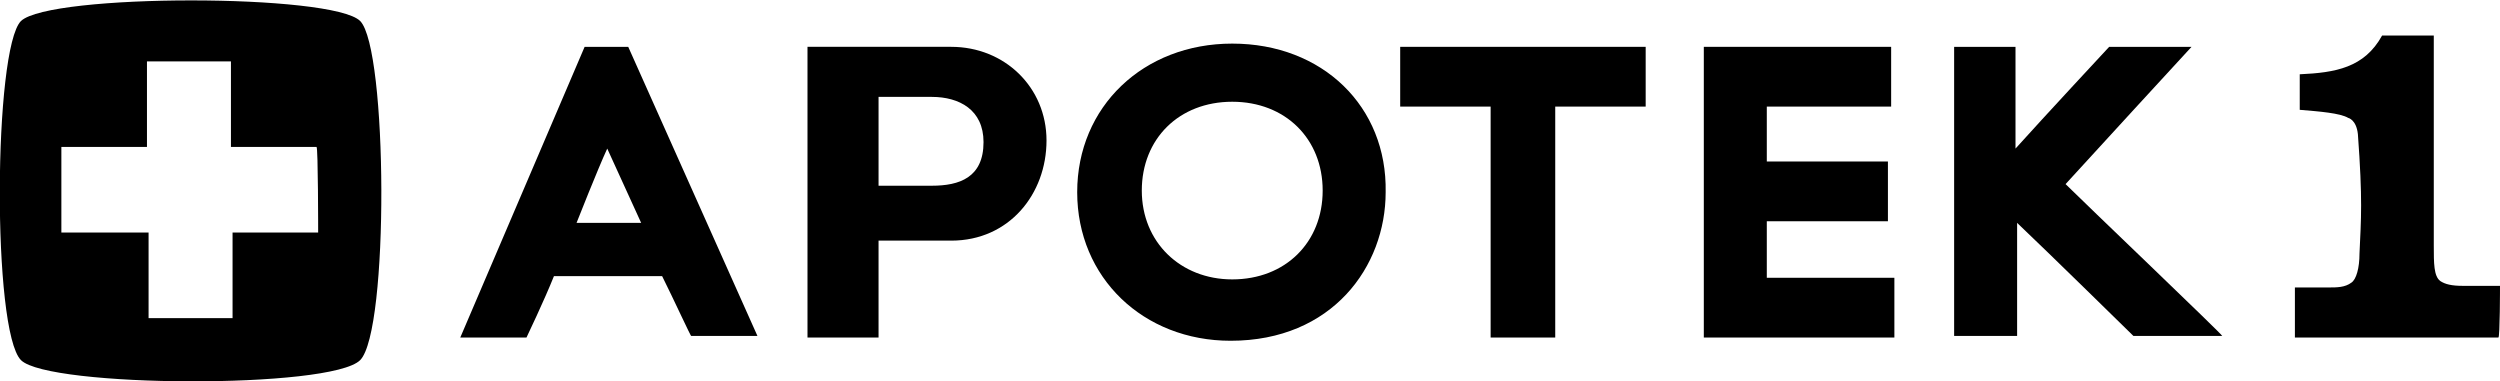
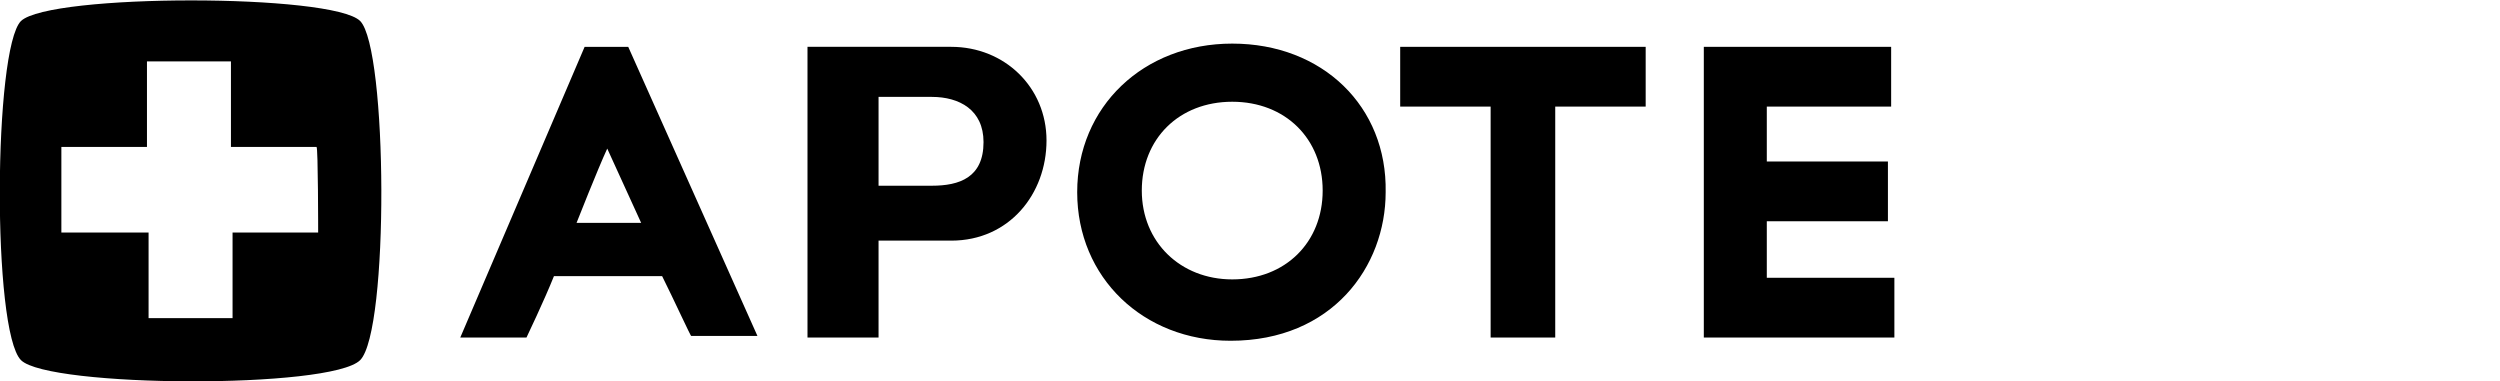
<svg xmlns="http://www.w3.org/2000/svg" version="1.1" id="Layer_2_00000129167533307574962430000003230955352811719601_" x="0px" y="0px" viewBox="0 0 154.8 23.6" style="enable-background:new 0 0 154.8 23.6;" xml:space="preserve">
  <g id="Layer_1-2">
    <g id="Page-1">
      <g id="Header-B2C-Latest-Copy-6">
        <g id="apotek1-logo">
          <path id="Shape" d="M1.3,1.3c-1.7,1.7-1.8,19.2,0,21c1.7,1.7,19.2,1.8,21,0s1.7-19.3,0-21C20.6-0.4,3.1-0.4,1.3,1.3 M19.7,14.4      h-5.3v5.3H9.2v-5.3H3.8V9.1h5.3V3.8h5.2v5.3h5.3C19.7,9.1,19.7,14.4,19.7,14.4z" />
-           <path id="Path-2" d="M154.8,17.7h-2.3c-0.7,0-1.1-0.1-1.4-0.3c-0.4-0.3-0.4-1.1-0.4-2.2v-13h-3.2c-1.1,2-2.9,2.3-5.1,2.4v2.2      c1.2,0.1,2.5,0.2,3,0.5c0,0,0.5,0.1,0.6,1c0.3,4.1,0.2,5.2,0.1,7.4c0,0.9-0.2,1.6-0.5,1.8c-0.4,0.3-0.9,0.3-1.4,0.3h-2.1v3.1      h12.6C154.8,20.9,154.8,17.7,154.8,17.7z" />
          <path id="Shape-2" d="M57.7,6h-3.3v5.5h3.3c1.7,0,3.2-0.5,3.2-2.7C60.9,6.8,59.4,6,57.7,6 M58.9,14.9h-4.5v6H50v-18h8.9      c3.3,0,5.9,2.5,5.9,5.8S62.5,14.9,58.9,14.9" />
          <path id="Shape-3" d="M76.3,17.3c-3.2,0-5.6-2.3-5.6-5.5s2.3-5.5,5.6-5.5s5.6,2.3,5.6,5.5S79.6,17.3,76.3,17.3 M76.3,2.7      c-5.5,0-9.6,3.9-9.6,9.2s4.1,9.2,9.5,9.2c6.3,0,9.6-4.6,9.6-9.2C85.9,6.6,81.9,2.7,76.3,2.7" />
          <polygon id="Path-3" points="86.7,2.9 86.7,6.6 92.3,6.6 92.3,20.9 96.3,20.9 96.3,6.6 101.9,6.6 101.9,2.9     " />
          <path id="Shape-4" d="M37.6,9.2c0.6,1.3,2.1,4.6,2.1,4.6h-4C35.7,13.8,37,10.5,37.6,9.2 M42.8,20.8h4.1l-8-17.9h-2.7l-7.7,18      h4.1c0,0,1.1-2.3,1.7-3.8H41C41.7,18.5,42.8,20.9,42.8,20.8" />
          <polygon id="Path-4" points="109.4,13.7 116.9,13.7 116.9,10 109.4,10 109.4,6.6 117.1,6.6 117.1,2.9 105.5,2.9 105.5,20.9       117.3,20.9 117.3,17.2 109.4,17.2     " />
-           <path id="Path-5" d="M127.9,11.4c0.9-1,7.8-8.5,7.8-8.5h-5.1c0,0-4,4.3-5.8,6.3V2.9H121v17.9h3.9v-7c1.9,1.8,7.2,7,7.2,7h5.5      C137.7,20.8,128.9,12.4,127.9,11.4" />
        </g>
      </g>
    </g>
  </g>
</svg>